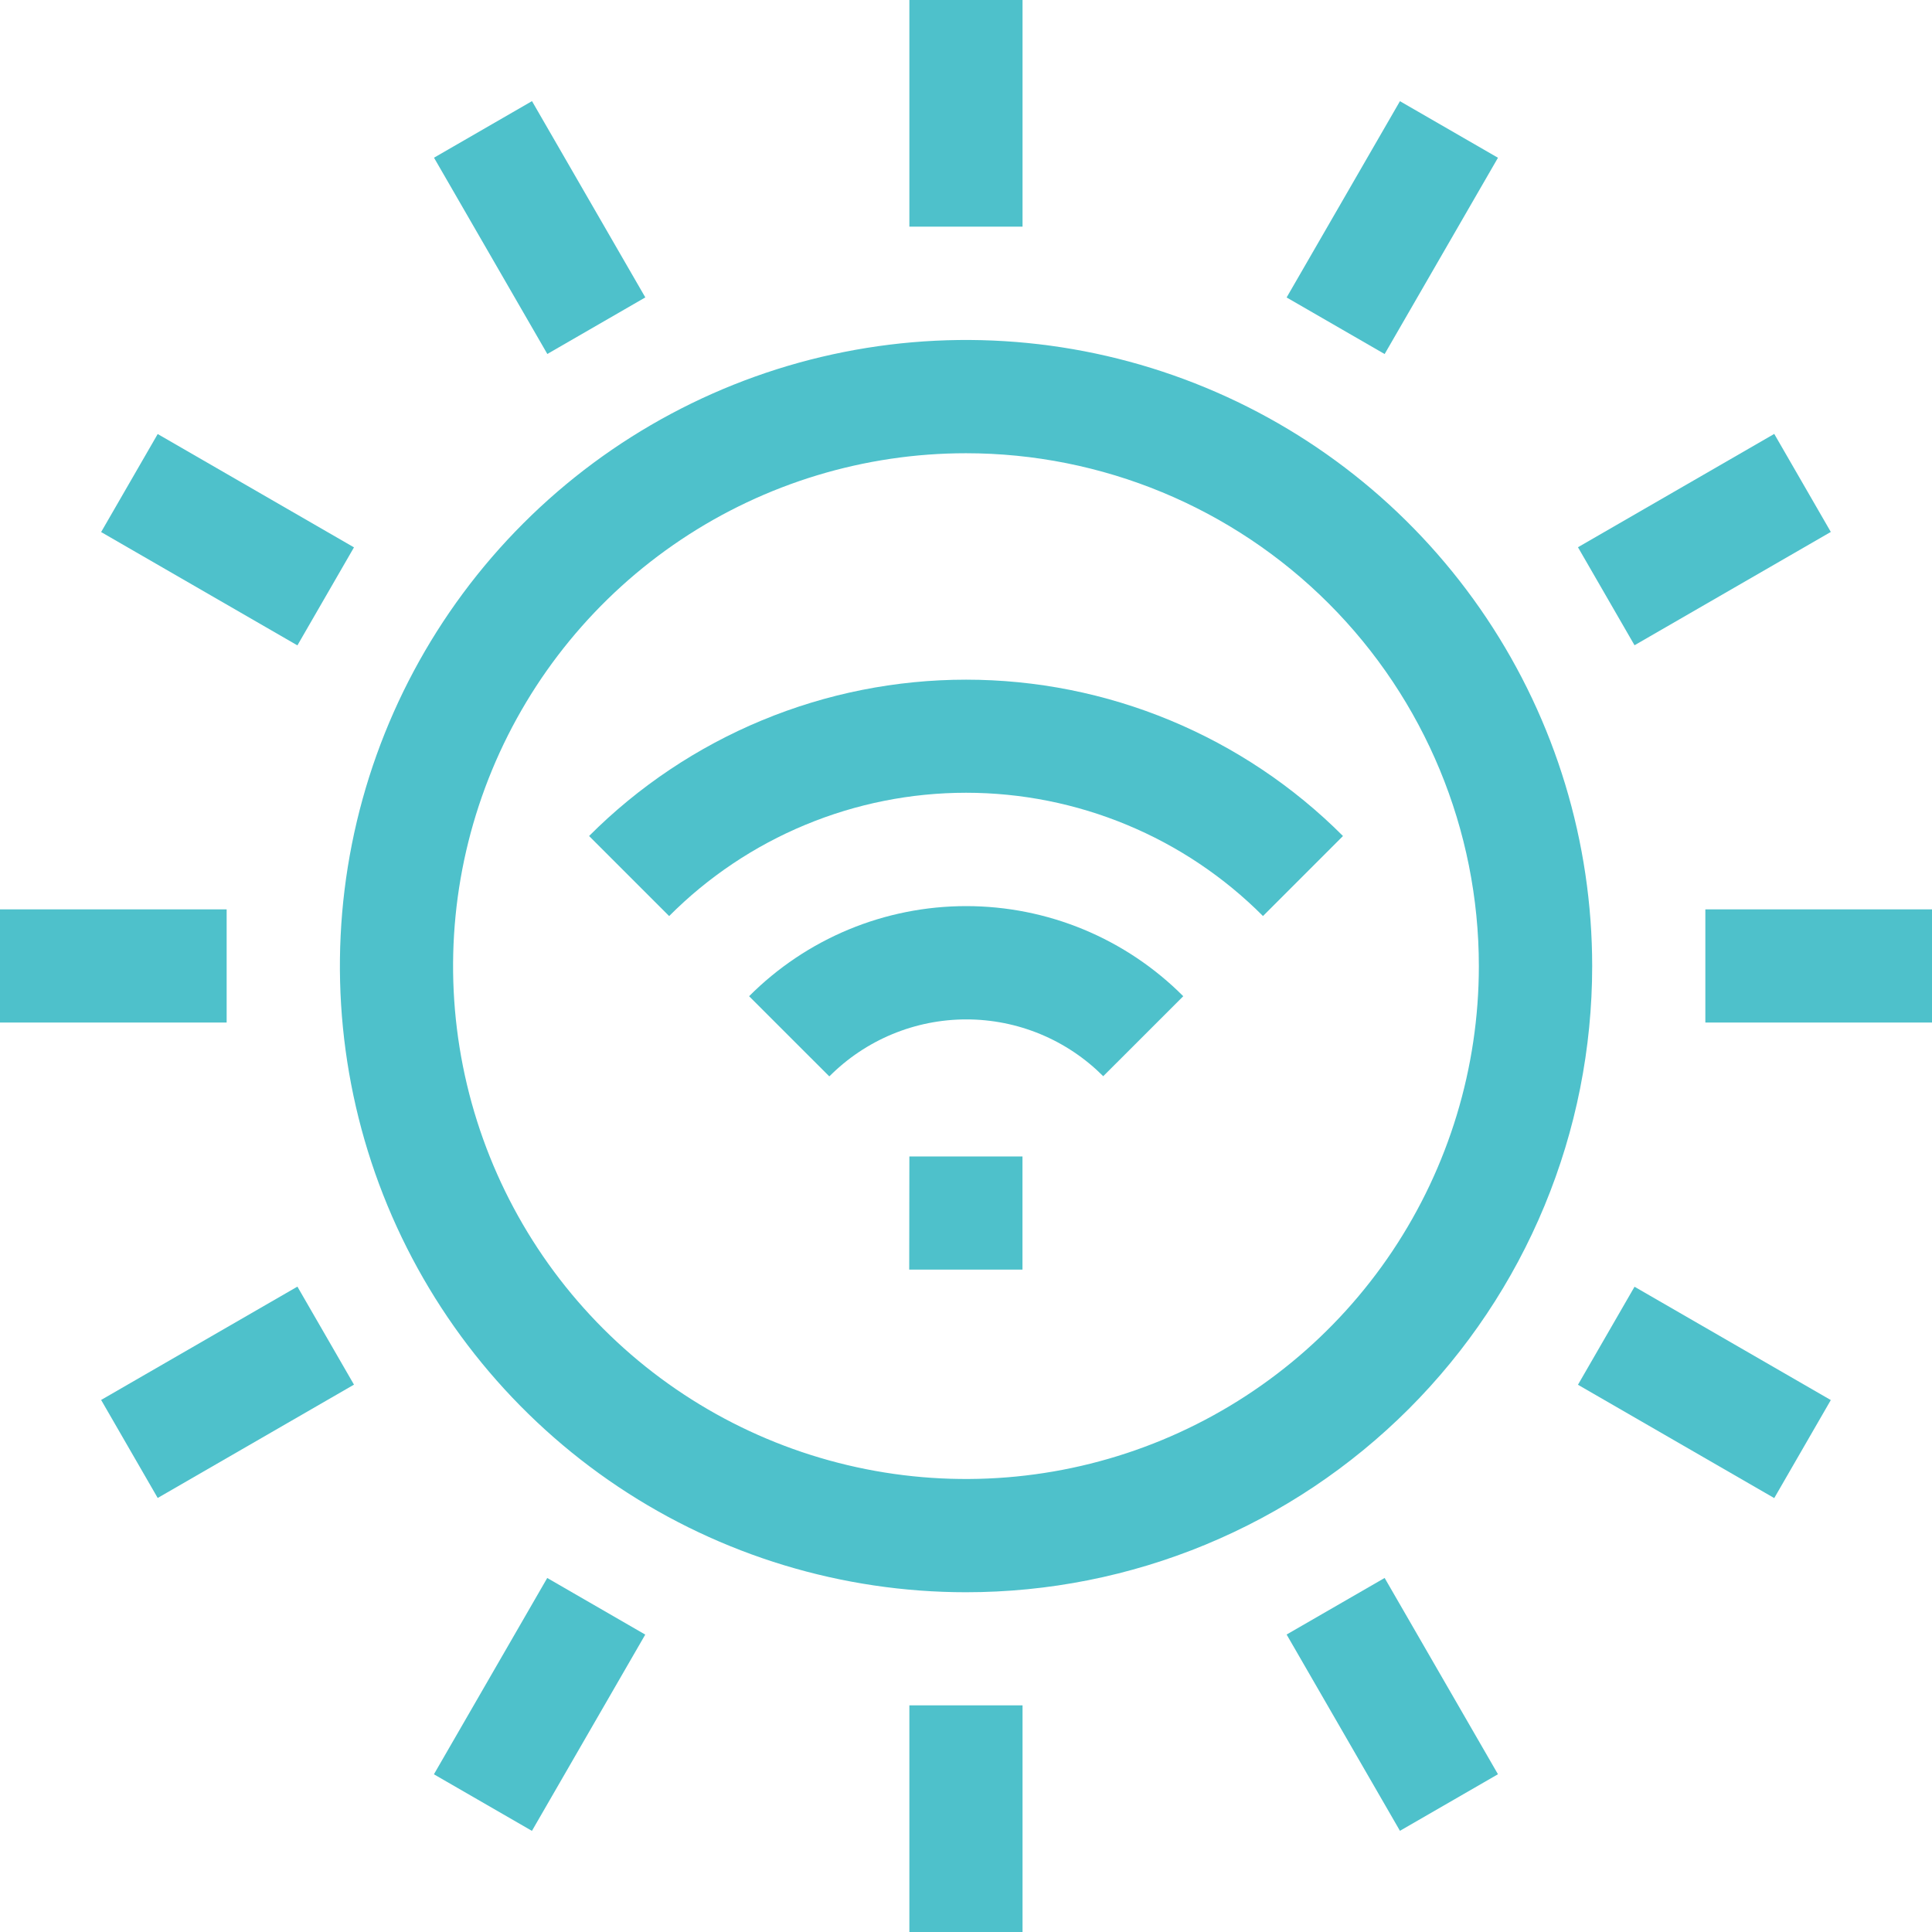
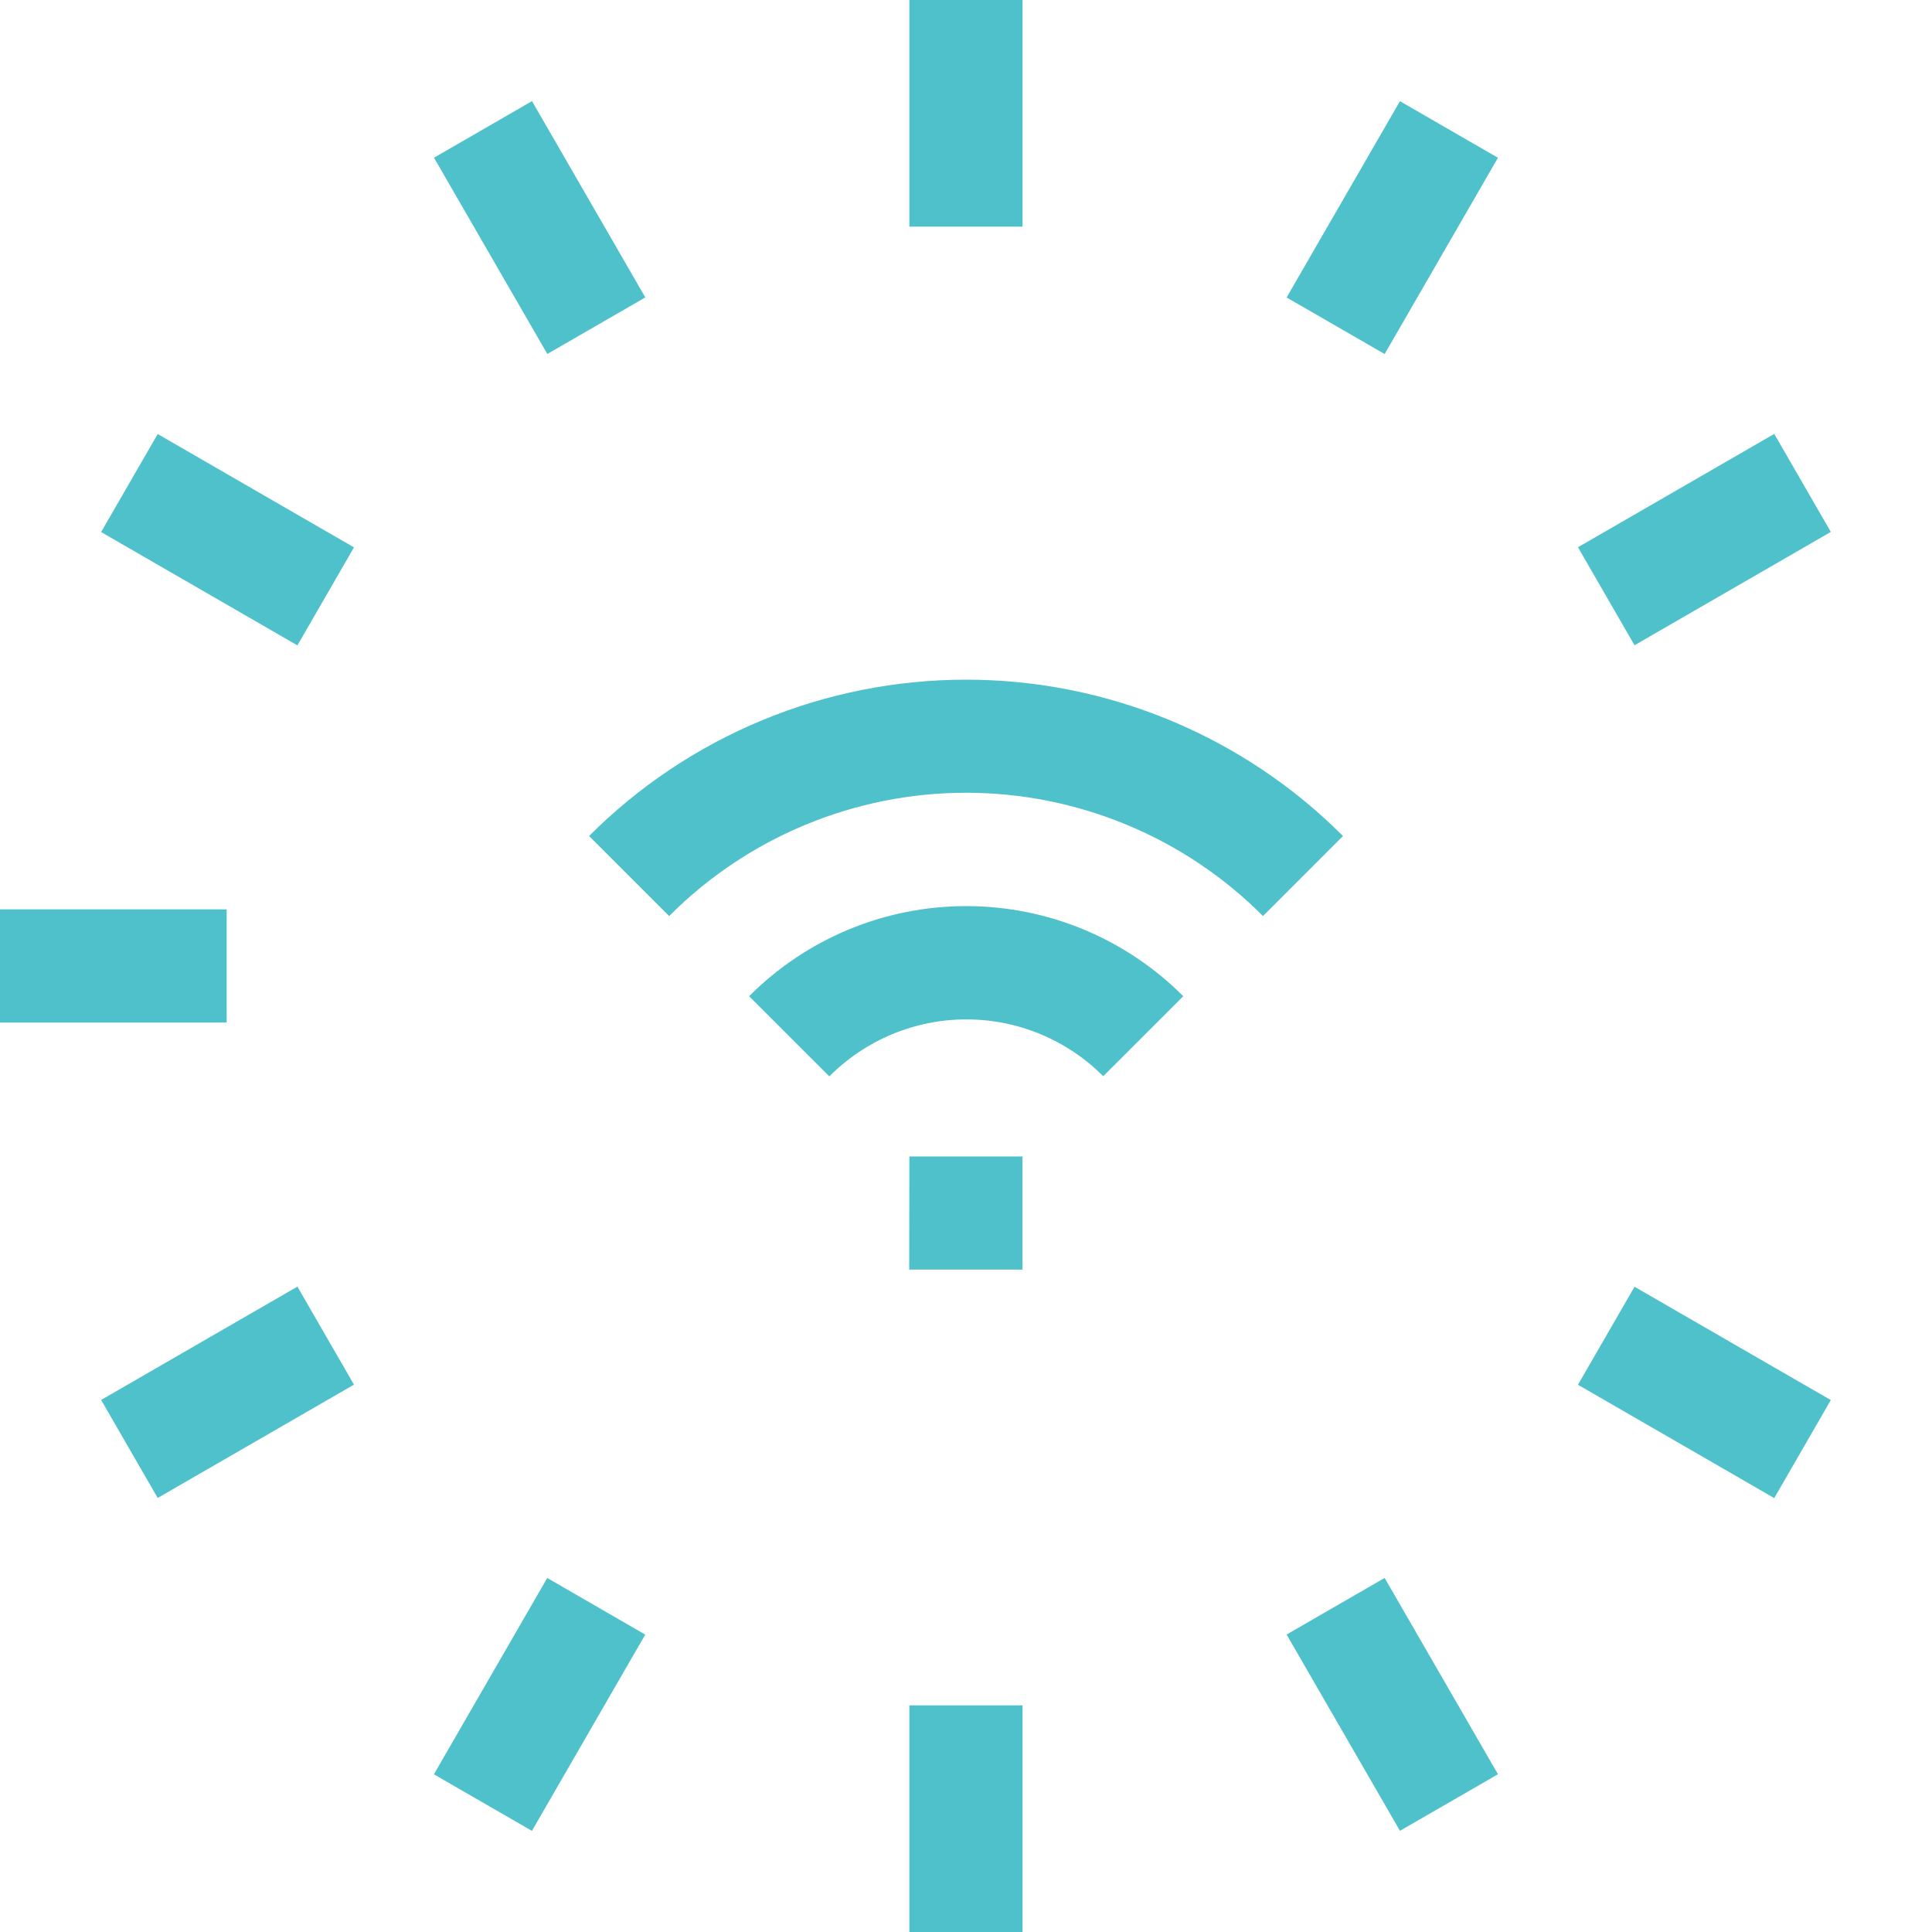
<svg xmlns="http://www.w3.org/2000/svg" width="64" height="64" viewBox="0 0 64 64" fill="none">
  <g clip-path="url(#clip0_237_250)">
-     <path d="M31.999 52.745C27.897 52.745 23.887 51.528 20.476 49.249C17.066 46.969 14.408 43.73 12.838 39.94C11.269 36.15 10.858 31.98 11.658 27.957C12.459 23.933 14.434 20.238 17.335 17.337C20.235 14.437 23.931 12.461 27.954 11.661C31.977 10.86 36.148 11.271 39.938 12.841C43.727 14.41 46.967 17.068 49.246 20.479C51.526 23.889 52.742 27.899 52.743 32.001C52.743 34.726 52.207 37.423 51.165 39.94C50.123 42.458 48.595 44.745 46.669 46.671C44.742 48.597 42.455 50.125 39.938 51.167C37.421 52.21 34.723 52.746 31.999 52.745ZM31.999 15.014C28.639 15.014 25.354 16.01 22.56 17.877C19.766 19.744 17.588 22.397 16.302 25.502C15.016 28.607 14.68 32.023 15.335 35.318C15.991 38.614 17.609 41.641 19.985 44.017C22.361 46.394 25.389 48.012 28.684 48.667C31.98 49.323 35.396 48.986 38.501 47.7C41.605 46.414 44.259 44.237 46.126 41.443C47.992 38.649 48.989 35.364 48.989 32.004C48.989 27.498 47.199 23.176 44.013 19.99C40.826 16.804 36.505 15.014 31.999 15.014Z" fill="#4EC1CB" />
    <path d="M30.124 0H33.873V7.508H30.124V0Z" fill="#4EC1CB" />
    <path d="M14.377 5.224L17.623 3.35L21.377 9.852L18.131 11.726L14.377 5.224Z" fill="#4EC1CB" />
    <path d="M3.35 17.625L5.224 14.378L11.726 18.132L9.852 21.379L3.35 17.625Z" fill="#4EC1CB" />
    <path d="M0 30.124H7.508V33.873H0V30.124Z" fill="#4EC1CB" />
    <path d="M3.35 46.375L9.852 42.621L11.726 45.868L5.224 49.622L3.35 46.375Z" fill="#4EC1CB" />
    <path d="M14.374 58.776L18.128 52.273L21.375 54.148L17.621 60.65L14.374 58.776Z" fill="#4EC1CB" />
    <path d="M30.124 56.492H33.873V64H30.124V56.492Z" fill="#4EC1CB" />
    <path d="M42.621 54.146L45.868 52.272L49.622 58.774L46.375 60.648L42.621 54.146Z" fill="#4EC1CB" />
    <path d="M52.272 45.872L54.146 42.625L60.648 46.379L58.774 49.626L52.272 45.872Z" fill="#4EC1CB" />
-     <path d="M56.492 30.124H64V33.873H56.492V30.124Z" fill="#4EC1CB" />
    <path d="M52.272 18.128L58.774 14.374L60.648 17.621L54.146 21.375L52.272 18.128Z" fill="#4EC1CB" />
    <path d="M42.621 9.854L46.375 3.352L49.622 5.226L45.868 11.728L42.621 9.854Z" fill="#4EC1CB" />
    <path d="M30.124 38.309H33.871V42.058H30.119L30.124 38.309Z" fill="#4EC1CB" />
    <path d="M27.466 35.651L24.815 33.001C25.759 32.054 26.879 31.304 28.113 30.791C29.347 30.279 30.67 30.016 32.006 30.016C33.342 30.016 34.665 30.279 35.899 30.791C37.133 31.304 38.254 32.054 39.197 33.001L36.546 35.651C35.952 35.055 35.245 34.581 34.467 34.258C33.689 33.935 32.855 33.769 32.012 33.769C31.17 33.769 30.336 33.935 29.558 34.258C28.78 34.581 28.073 35.055 27.479 35.651H27.466Z" fill="#4EC1CB" />
    <path d="M22.165 30.345L19.514 27.694C21.153 26.052 23.099 24.75 25.242 23.861C27.385 22.972 29.682 22.515 32.001 22.515C34.321 22.515 36.618 22.972 38.761 23.861C40.903 24.75 42.85 26.052 44.488 27.694L41.838 30.345C40.548 29.05 39.015 28.023 37.327 27.323C35.639 26.622 33.83 26.261 32.002 26.261C30.175 26.261 28.366 26.622 26.678 27.323C24.99 28.023 23.457 29.05 22.167 30.345H22.165Z" fill="#4EC1CB" />
  </g>
  <defs>
    <clipPath id="clip0_237_250">
      <rect width="64" height="64" fill="white" />
    </clipPath>
  </defs>
</svg>